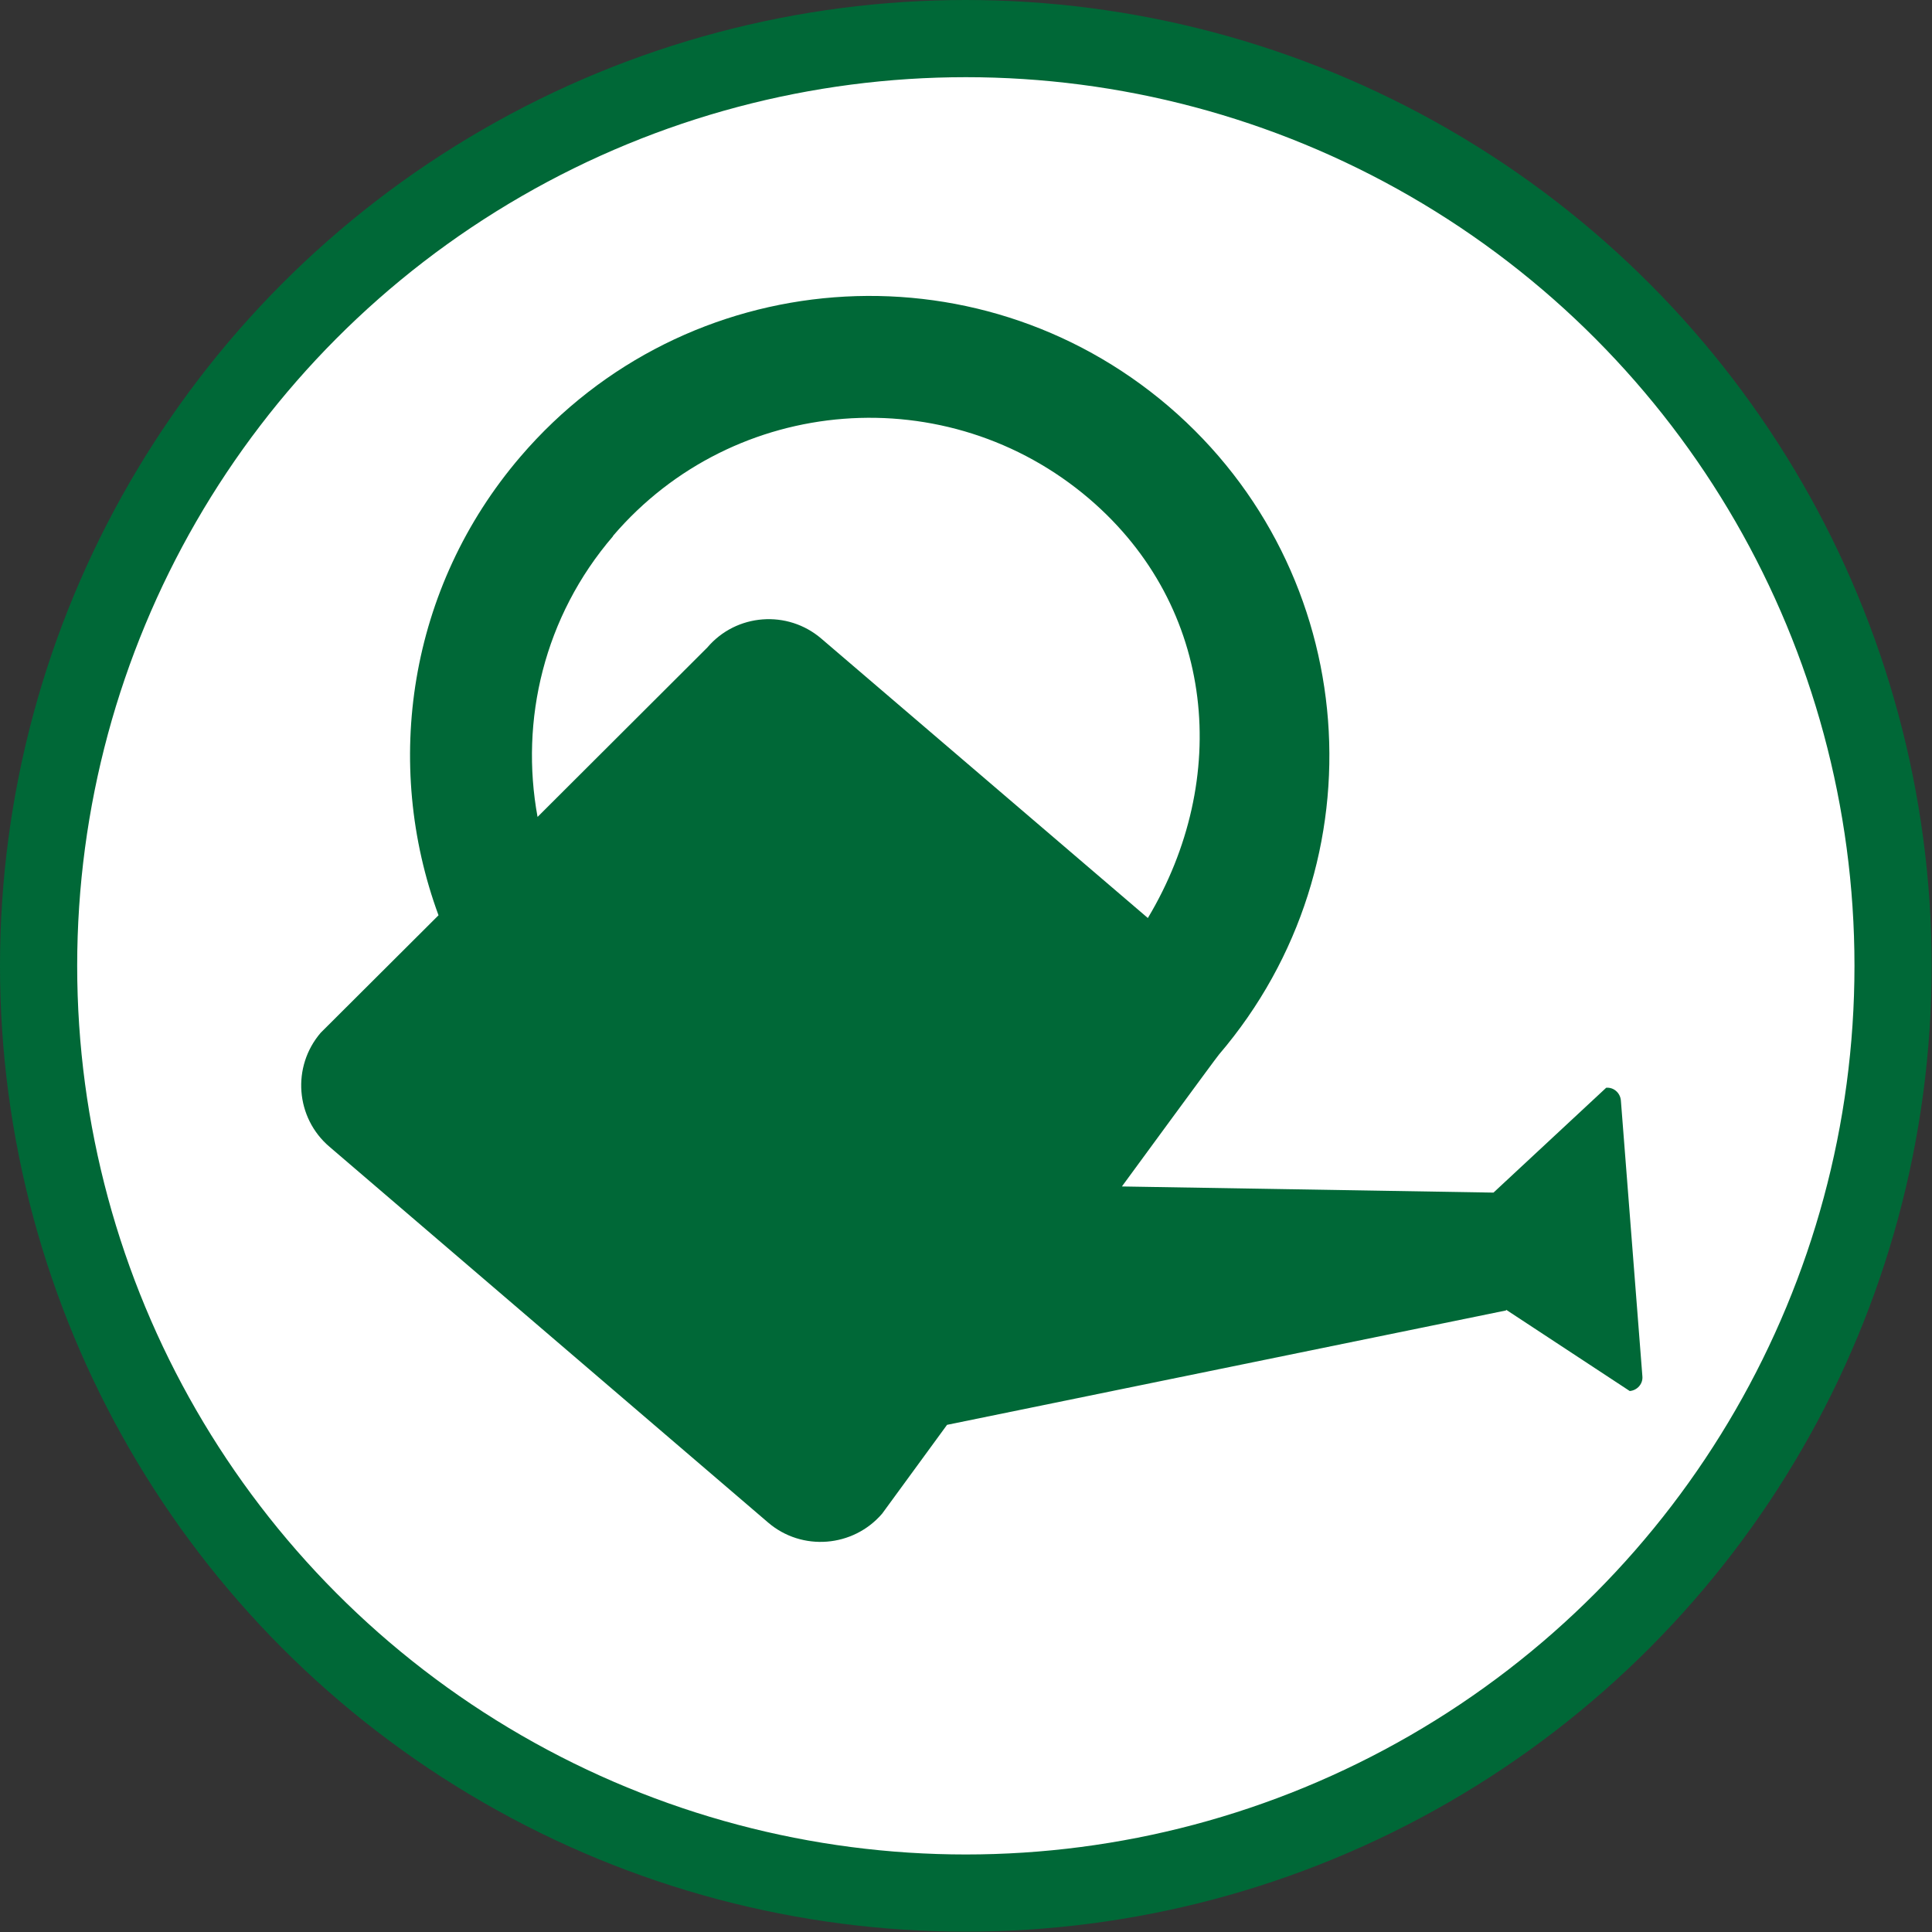
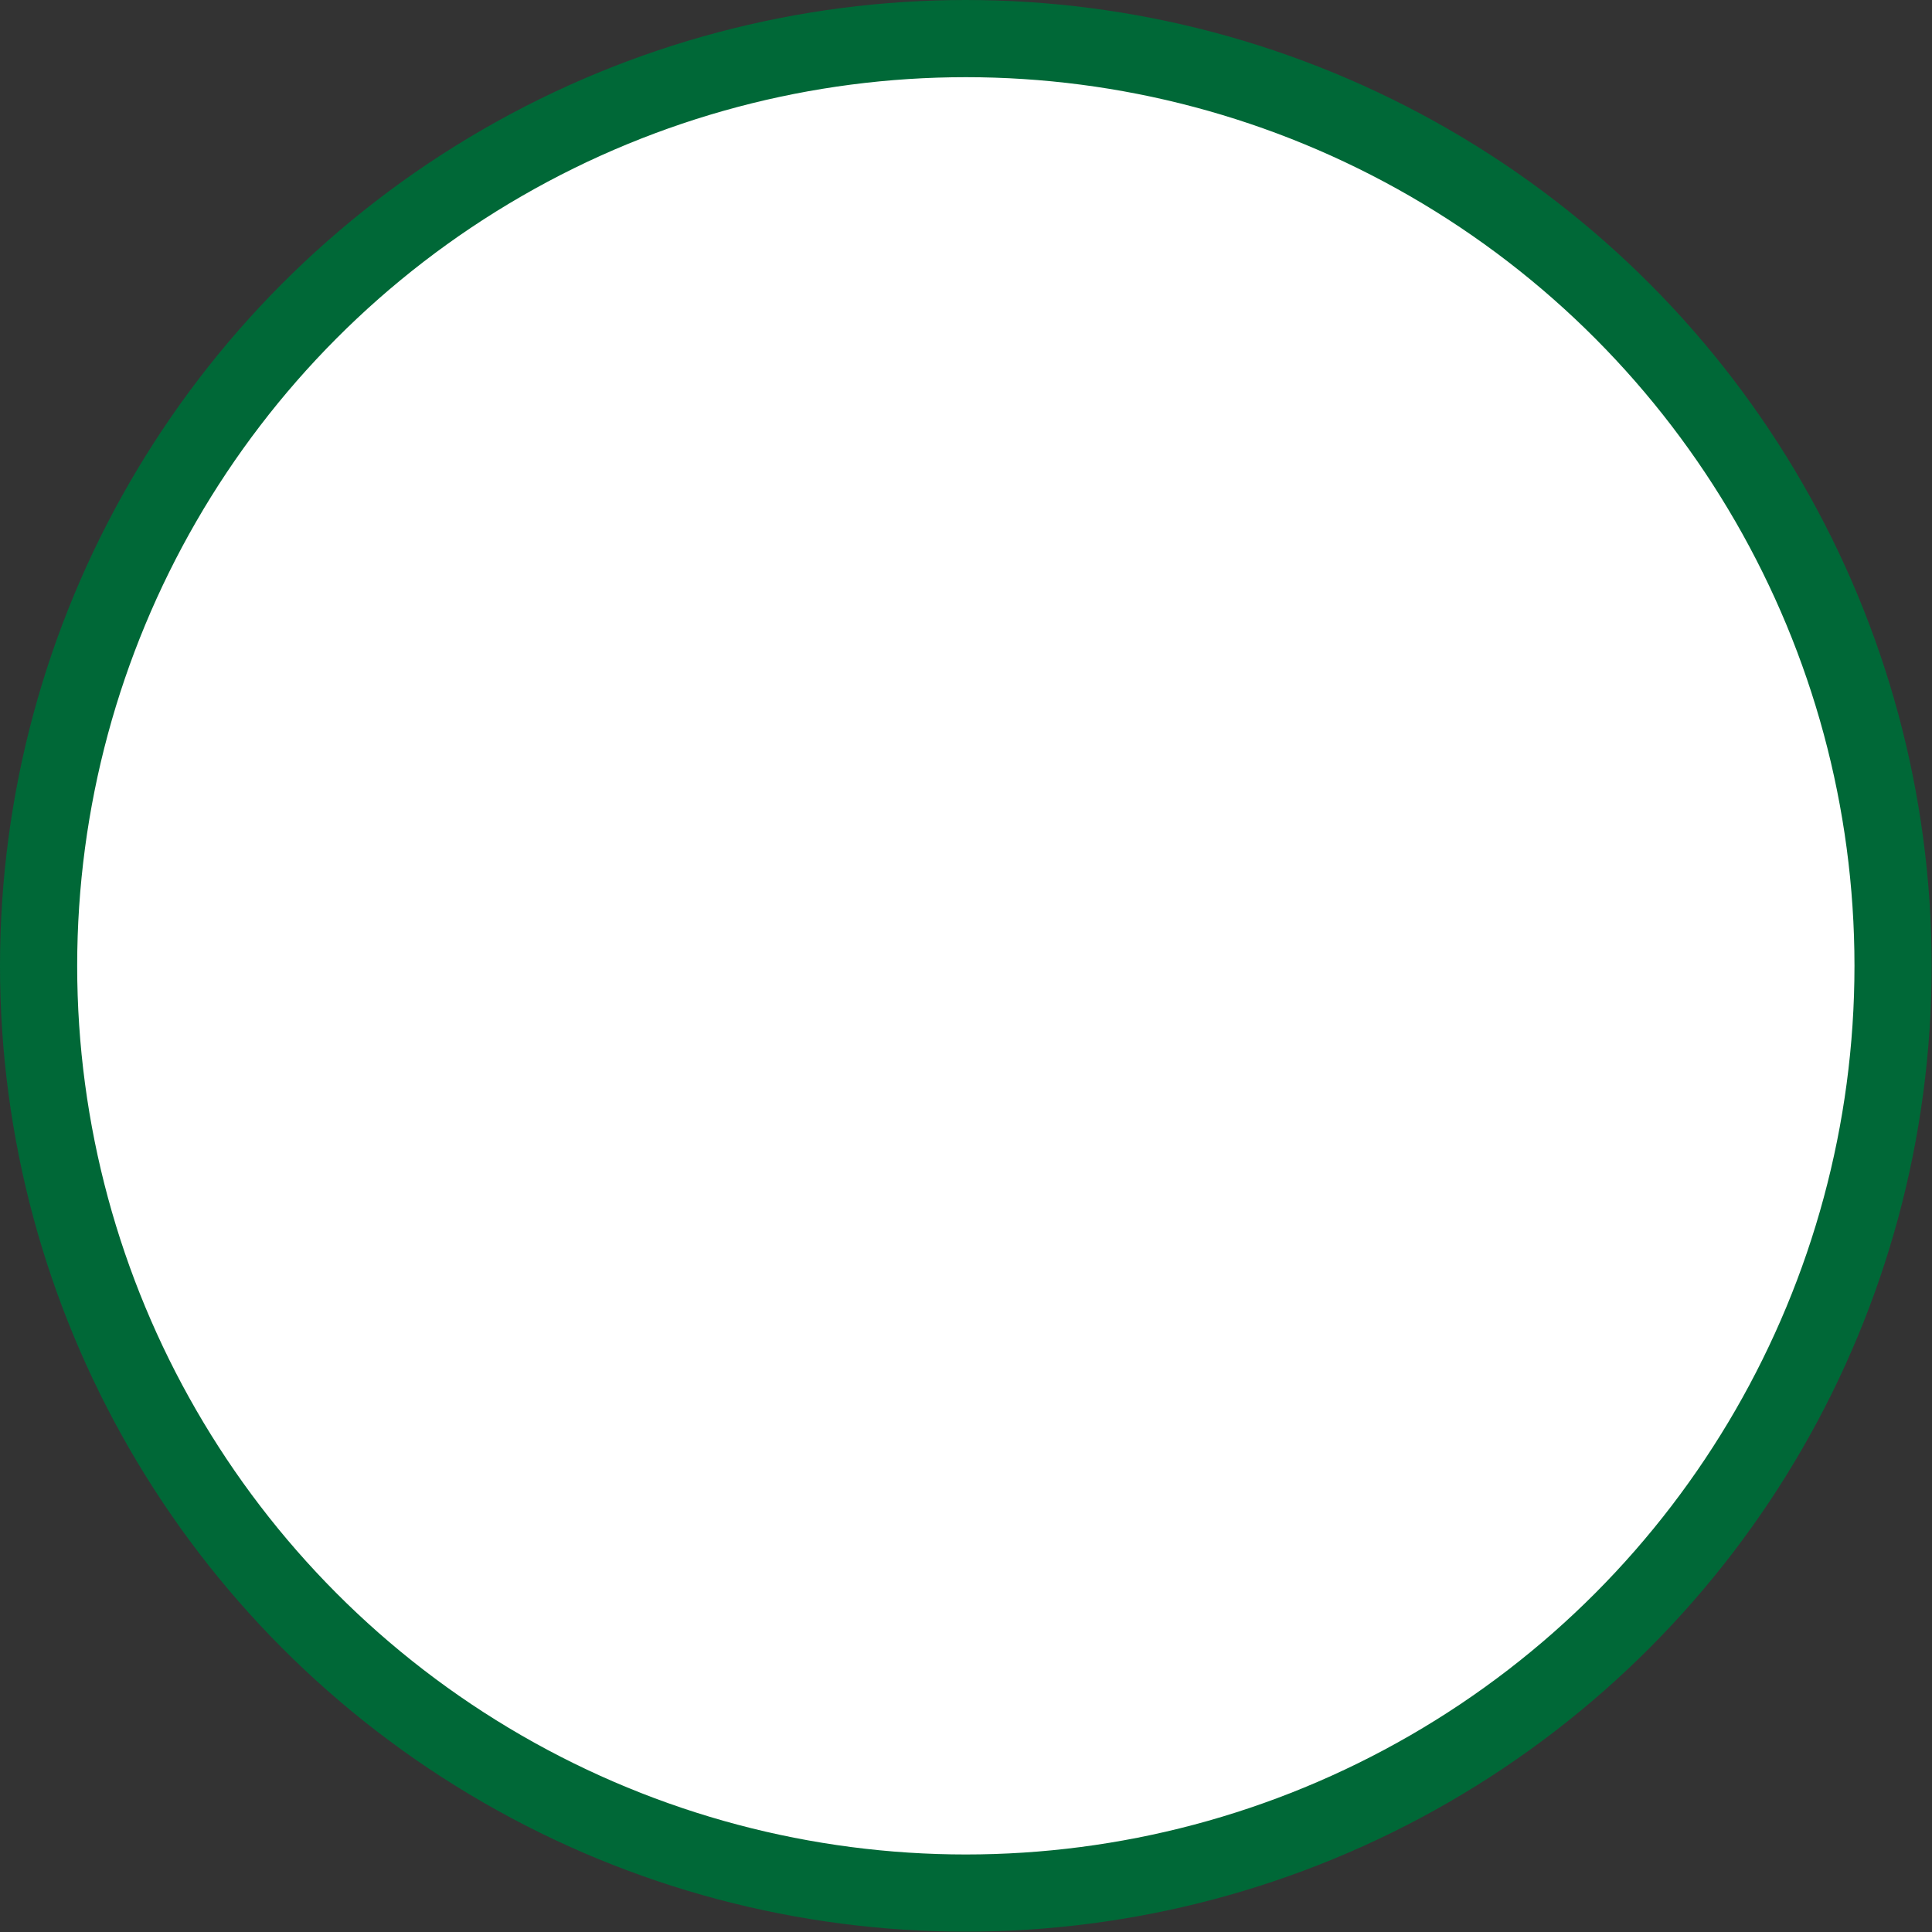
<svg xmlns="http://www.w3.org/2000/svg" id="Layer_2" viewBox="0 0 56.57 56.57">
  <rect x="0" y="0" width="56.57" height="56.57" fill="#333333" stroke="none" />
  <defs>
    <style>.cls-1{fill:#006837;}.cls-2{fill:#fff;stroke:#006837;stroke-miterlimit:10;stroke-width:2.26px;}</style>
  </defs>
  <g id="Layer_1-2">
    <circle class="cls-2" cx="28.28" cy="28.28" r="27.15" />
-     <path class="cls-1" d="M12.84,26.8l-3.45,3.44c-.85.99-.74,2.49.26,3.34l12.84,11c.99.85,2.49.73,3.34-.26,0,0,.78-1.07,1.9-2.6l16.37-3.35v-.02s3.62,2.38,3.62,2.38c.22-.02.39-.21.37-.43l-.63-8.08c-.02-.22-.21-.39-.43-.37l-3.3,3.07-10.88-.18s2.79-3.81,2.84-3.86c4.83-5.65,4.18-14.14-1.47-18.98-5.65-4.83-14.14-4.18-18.98,1.47-3.29,3.84-4.03,9-2.4,13.43ZM17.95,15.69c3.55-4.15,9.8-4.63,13.95-1.08,3.71,3.18,4.14,8.21,1.71,12.27l-9.56-8.18c-.99-.85-2.49-.74-3.34.26l-4.97,4.96c-.52-2.83.19-5.87,2.21-8.22Z" />
  </g>
</svg>